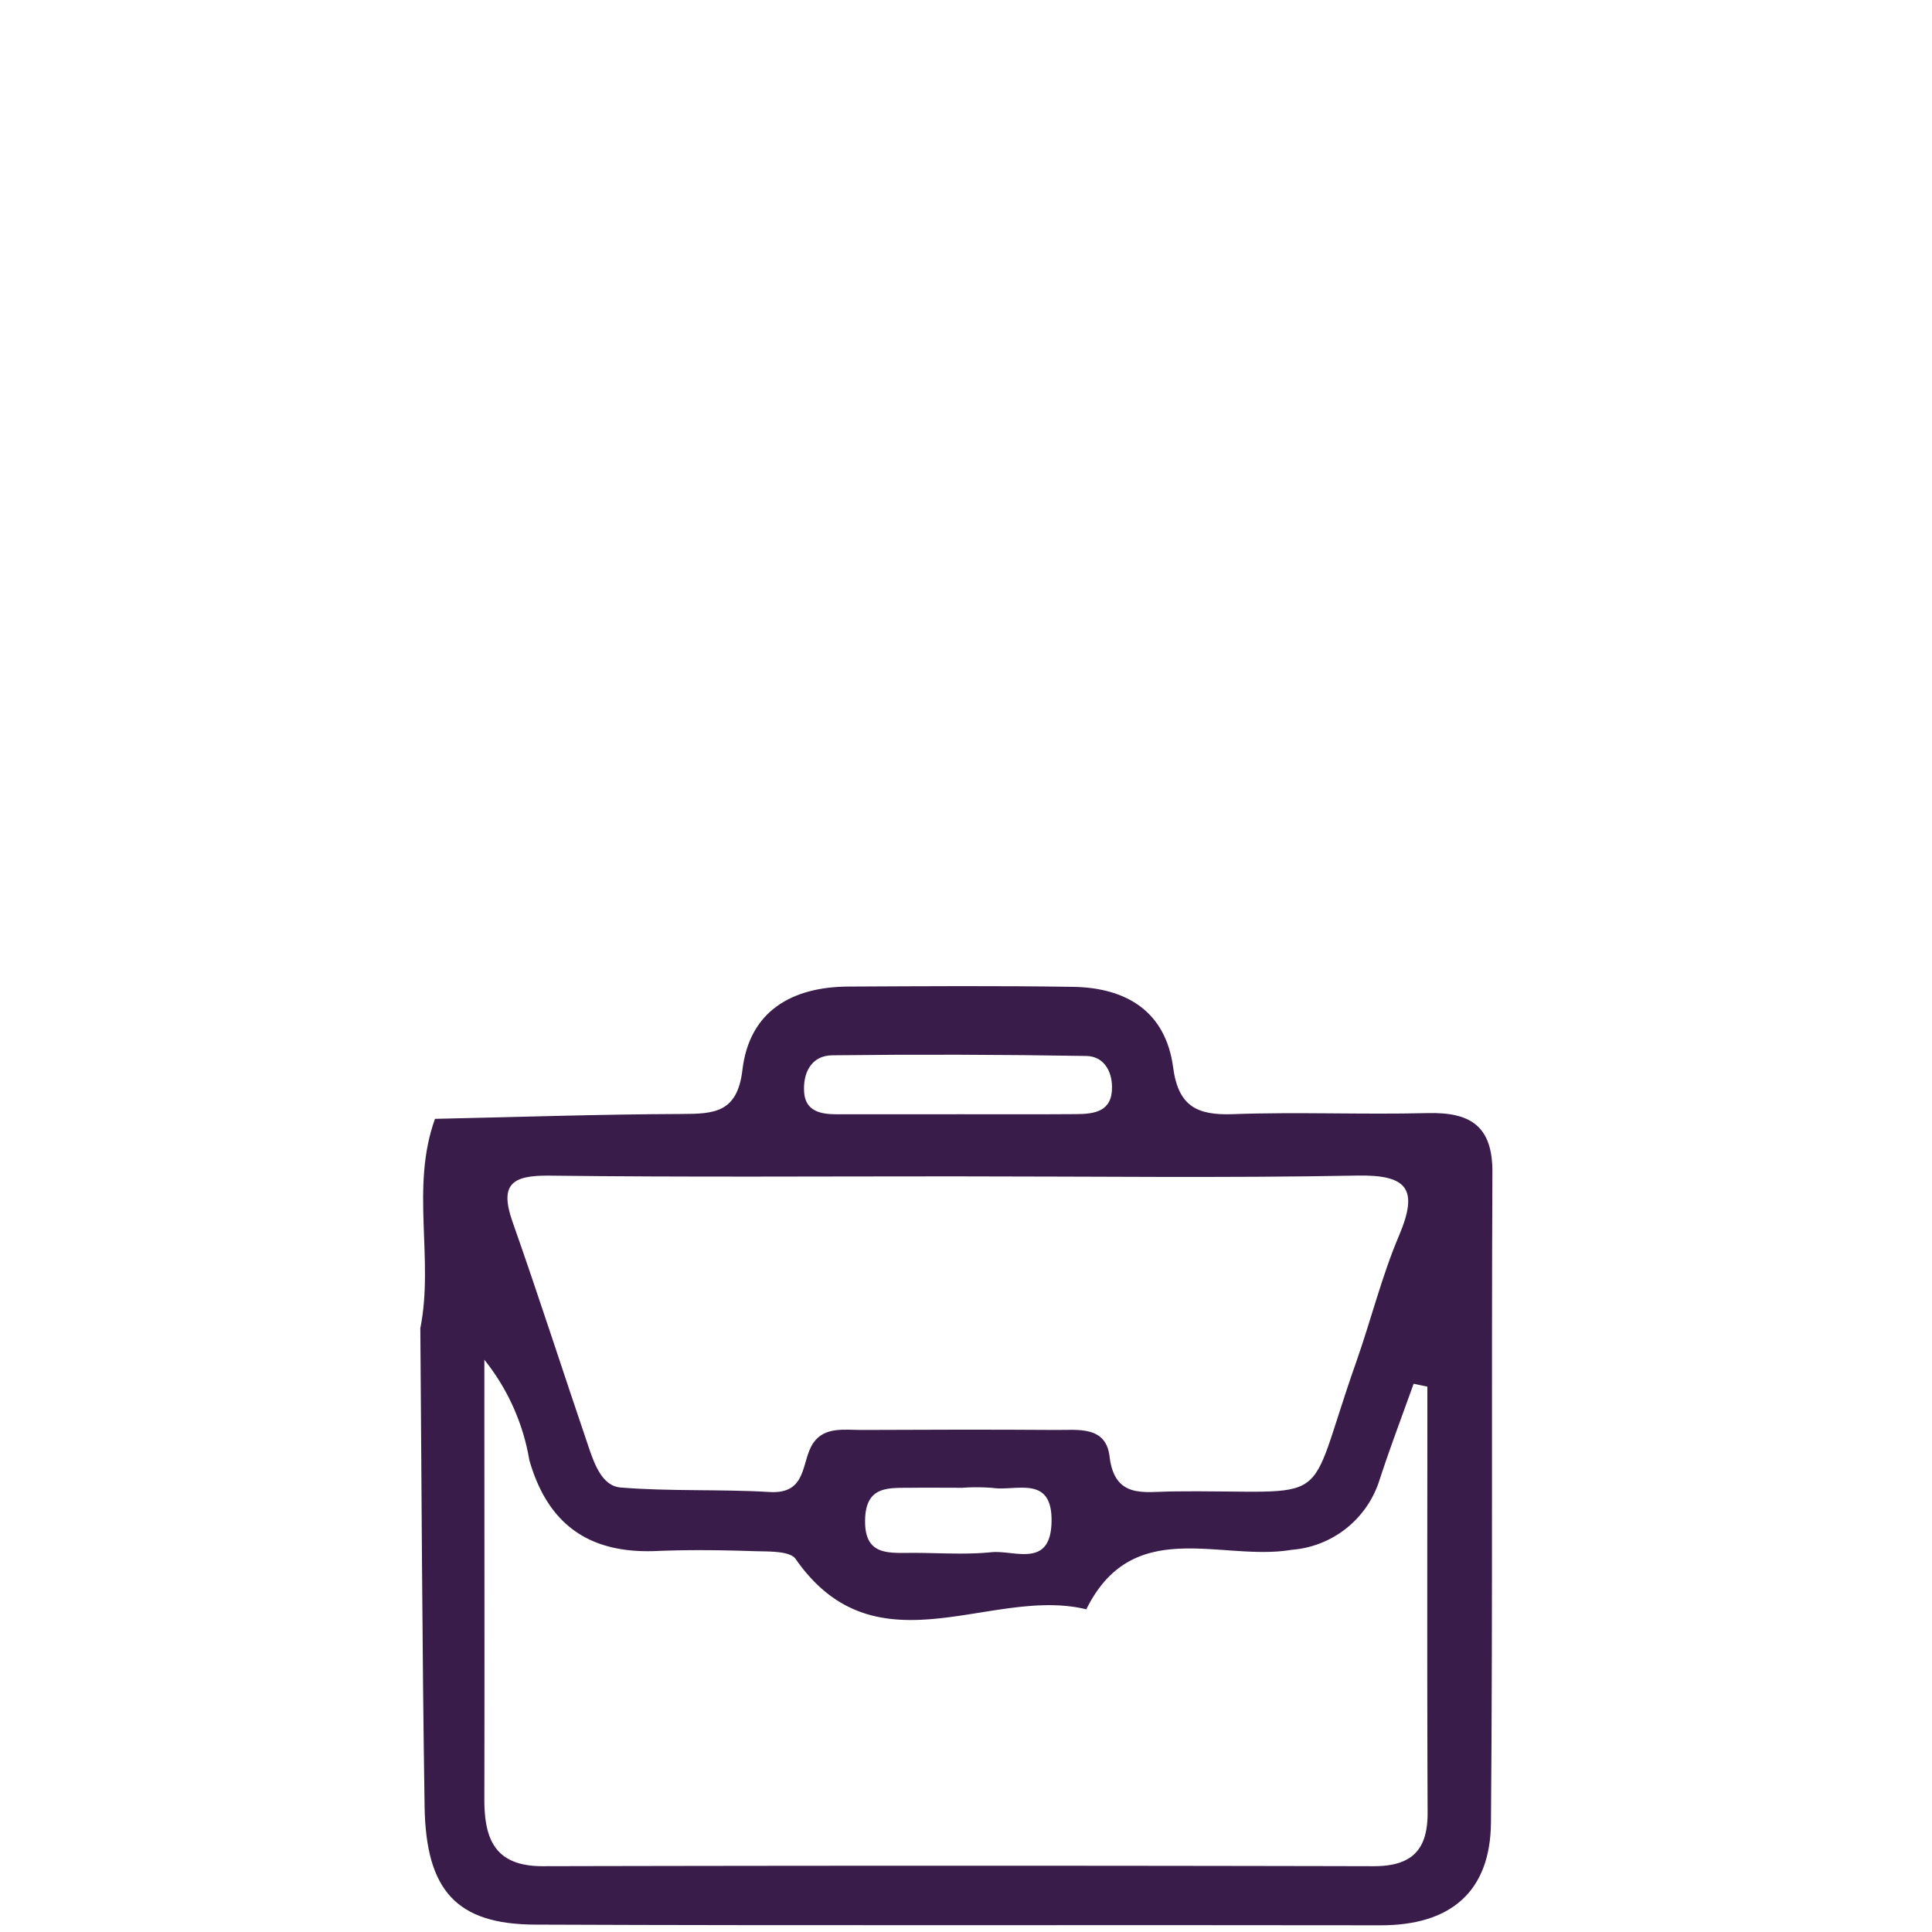
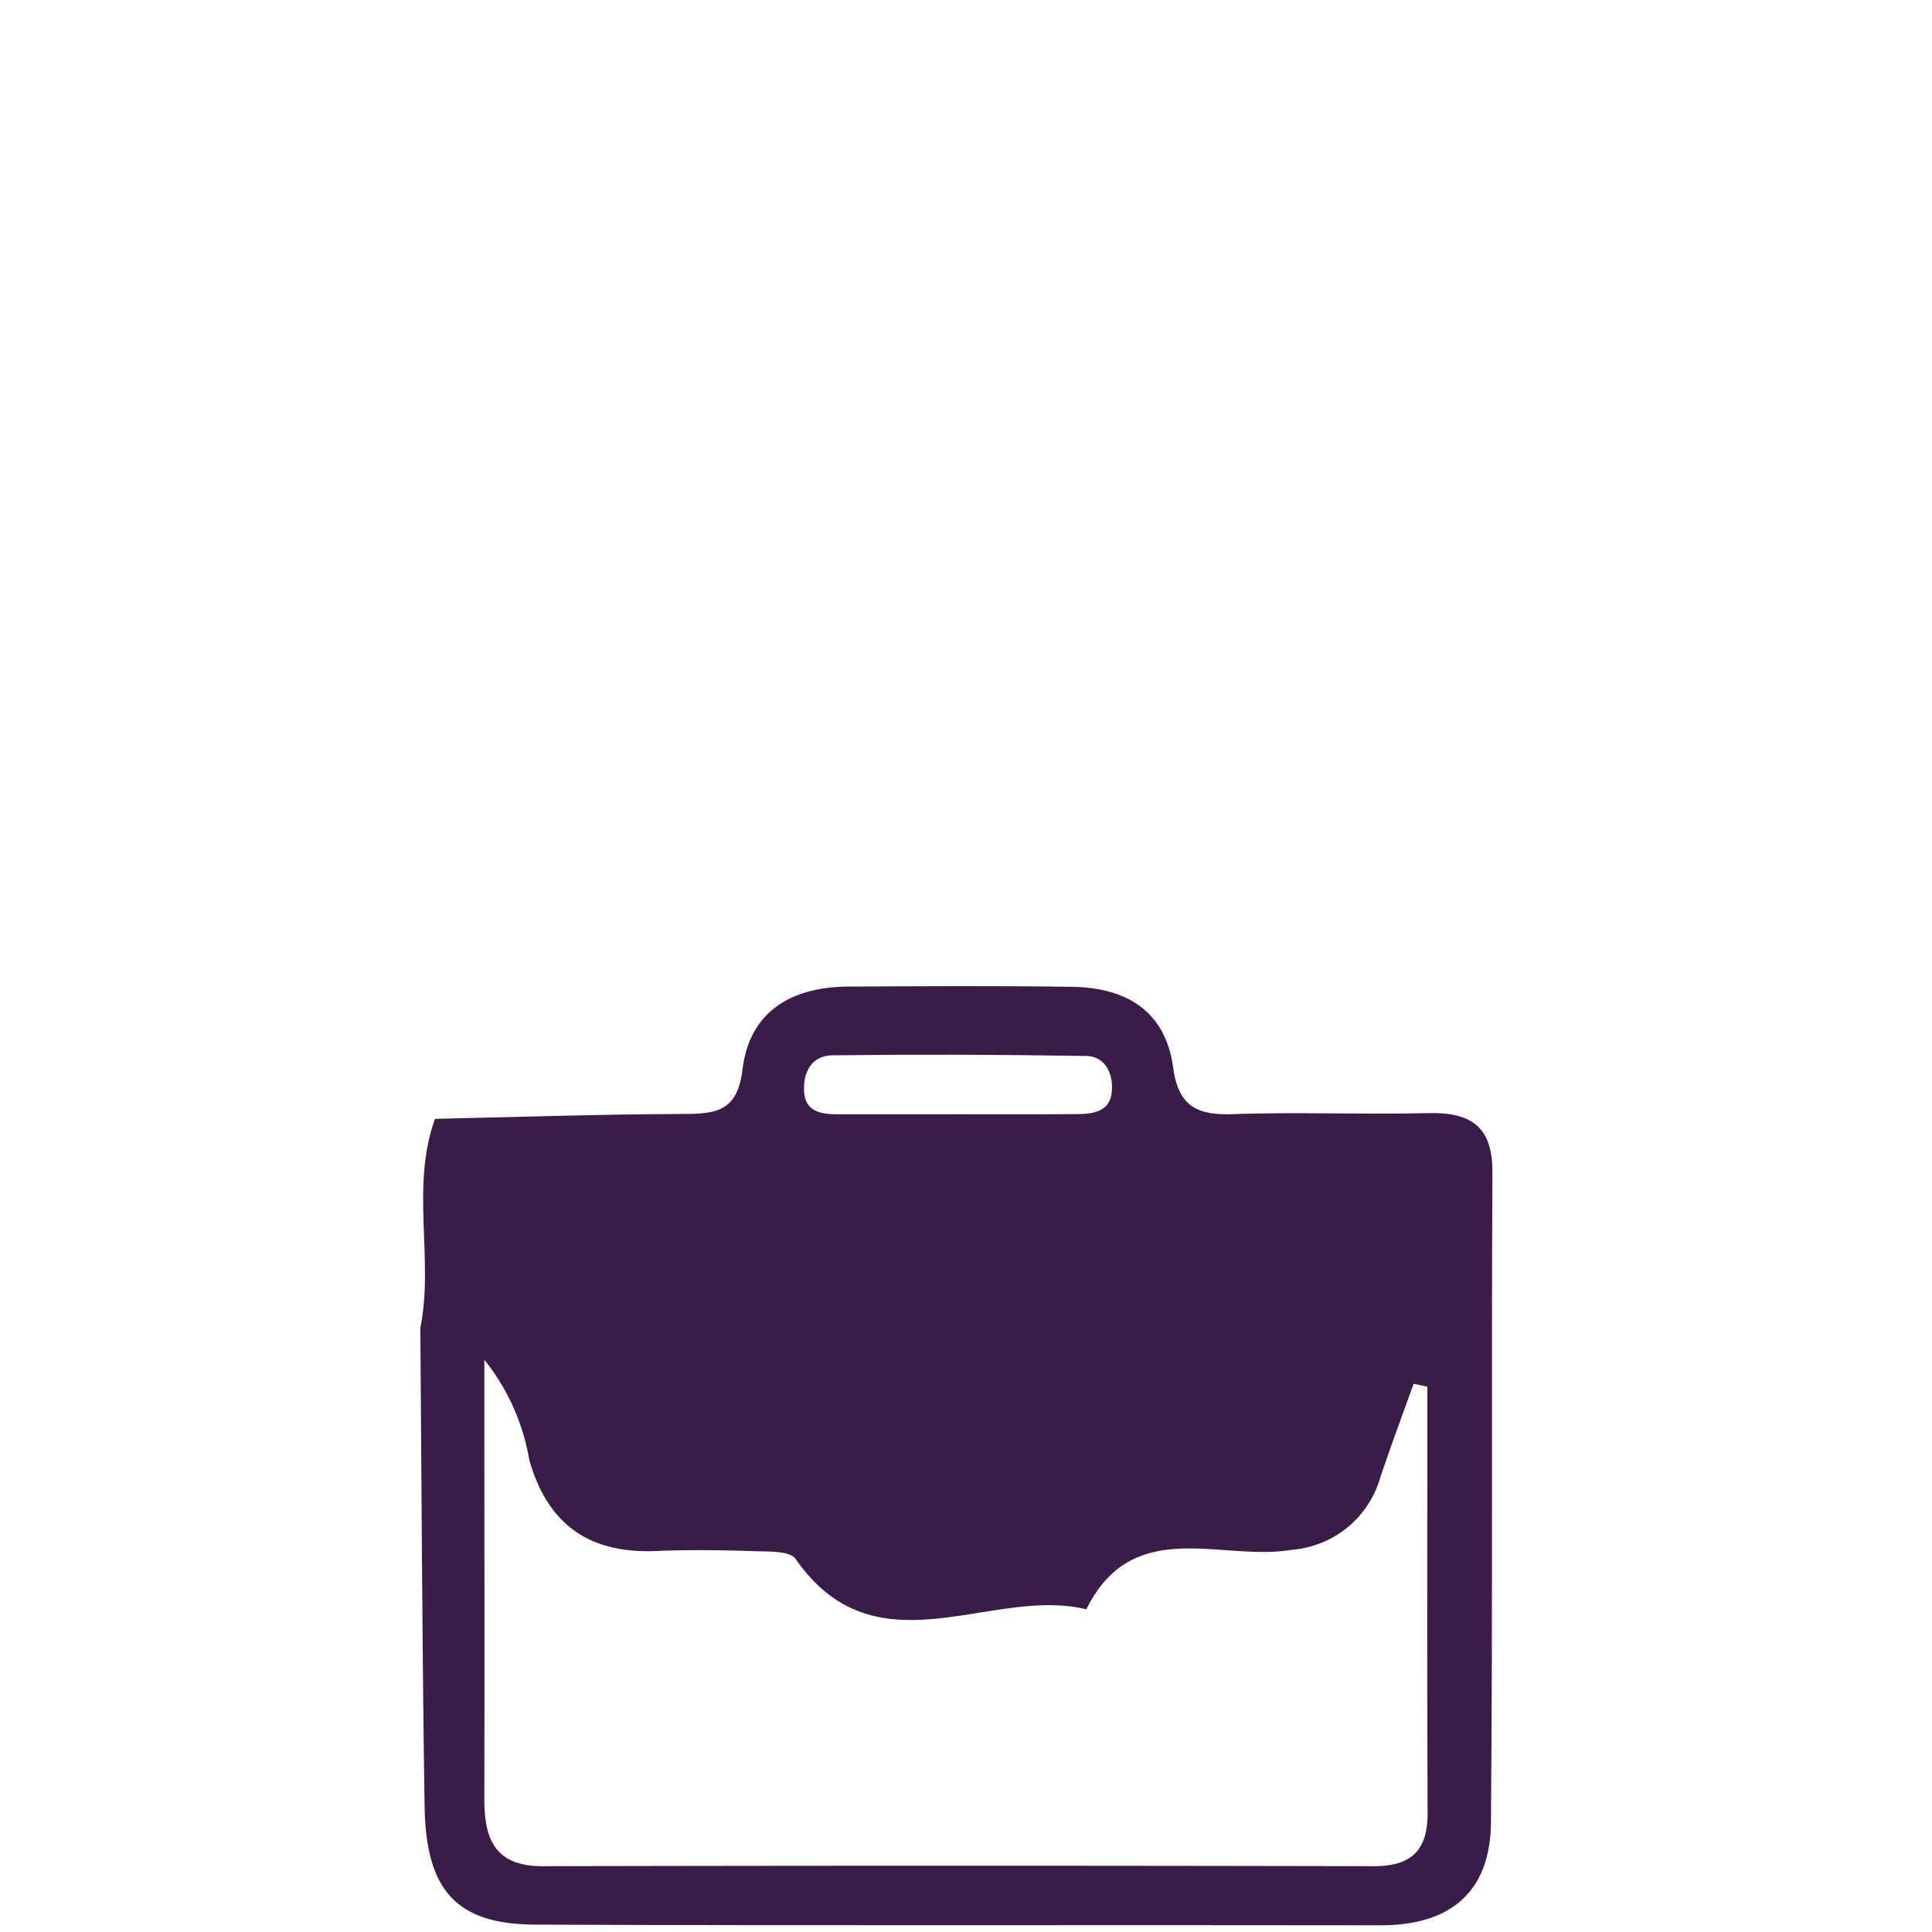
<svg xmlns="http://www.w3.org/2000/svg" width="96" height="96" viewBox="0 0 96 96">
  <g id="Groupe_7344" data-name="Groupe 7344" transform="translate(3.652 14.188)">
-     <rect id="Rectangle_2828" data-name="Rectangle 2828" width="96" height="96" transform="translate(-3.652 -14.188)" fill="#fff" />
    <g id="Groupe_7348" data-name="Groupe 7348" transform="translate(0 22)">
      <path id="Tracé_5921" data-name="Tracé 5921" d="M17.967,19.407c4.084-.089,8.167-.227,12.251-.242,1.622-.006,2.768-.059,3.021-2.19.347-2.924,2.454-4.128,5.276-4.141,3.716-.018,7.434-.044,11.15.014,2.657.041,4.607,1.223,4.977,4.011.256,1.932,1.2,2.381,2.975,2.315,3.217-.118,6.443.029,9.662-.053,2.109-.054,3.238.622,3.226,2.935-.052,10.774.021,21.549-.072,32.323-.03,3.449-2.021,5.11-5.5,5.1-14-.025-28,.024-42-.034-3.9-.016-5.423-1.693-5.487-5.875-.122-7.919-.147-15.84-.212-23.76.688-3.438-.5-7.007.73-10.407" fill="#391c4a" />
      <path id="Tracé_5922" data-name="Tracé 5922" d="M67.273,32.714c0,7.056-.018,14.112.012,21.168.008,1.874-.8,2.664-2.689,2.66q-20.637-.046-41.274,0c-2.4.006-2.91-1.362-2.907-3.345.013-7.04,0-14.08,0-21.819a10.85,10.85,0,0,1,2.236,4.99c.93,3.238,3.014,4.652,6.319,4.513,1.608-.068,3.223-.047,4.833.007.715.024,1.791-.026,2.081.39,4,5.746,9.7,1.336,14.442,2.5,2.321-4.69,6.7-2.361,10.2-2.957A4.976,4.976,0,0,0,64.9,37.337c.524-1.6,1.124-3.18,1.69-4.768l.681.145" fill="#fff" />
-       <path id="Tracé_5923" data-name="Tracé 5923" d="M44.078,22.265c6.567,0,13.136.085,19.7-.039,2.5-.048,3.07.661,2.089,2.975-.866,2.042-1.4,4.222-2.141,6.321-2.639,7.489-.853,6.294-9.218,6.4-1.312.017-2.779.366-3.026-1.734-.18-1.535-1.568-1.314-2.654-1.322-3.222-.023-6.443-.015-9.665,0-.854,0-1.842-.169-2.4.641-.627.909-.264,2.555-2.172,2.442-2.468-.147-4.955-.023-7.416-.225-.881-.072-1.274-1.114-1.556-1.942-1.276-3.746-2.484-7.516-3.8-11.247-.663-1.873-.037-2.328,1.817-2.306,6.814.082,13.63.033,20.445.035" fill="#fff" />
      <path id="Tracé_5924" data-name="Tracé 5924" d="M43.876,19.18c-1.983,0-3.966,0-5.95,0-.8,0-1.555-.149-1.621-1.095s.343-1.824,1.4-1.836q6.31-.073,12.623.034c.828.013,1.271.7,1.276,1.547.008,1.224-.874,1.334-1.78,1.342-1.983.016-3.966.005-5.949.006" fill="#fff" />
-       <path id="Tracé_5925" data-name="Tracé 5925" d="M44.2,37.736a10.246,10.246,0,0,1,1.477.01c1.181.169,2.957-.657,2.922,1.662-.035,2.359-1.848,1.417-2.992,1.533-1.342.135-2.708.023-4.063.033-1.15.008-2.242.078-2.21-1.635s1.161-1.587,2.278-1.6c.863-.009,1.725,0,2.588,0" fill="#fff" />
    </g>
  </g>
</svg>